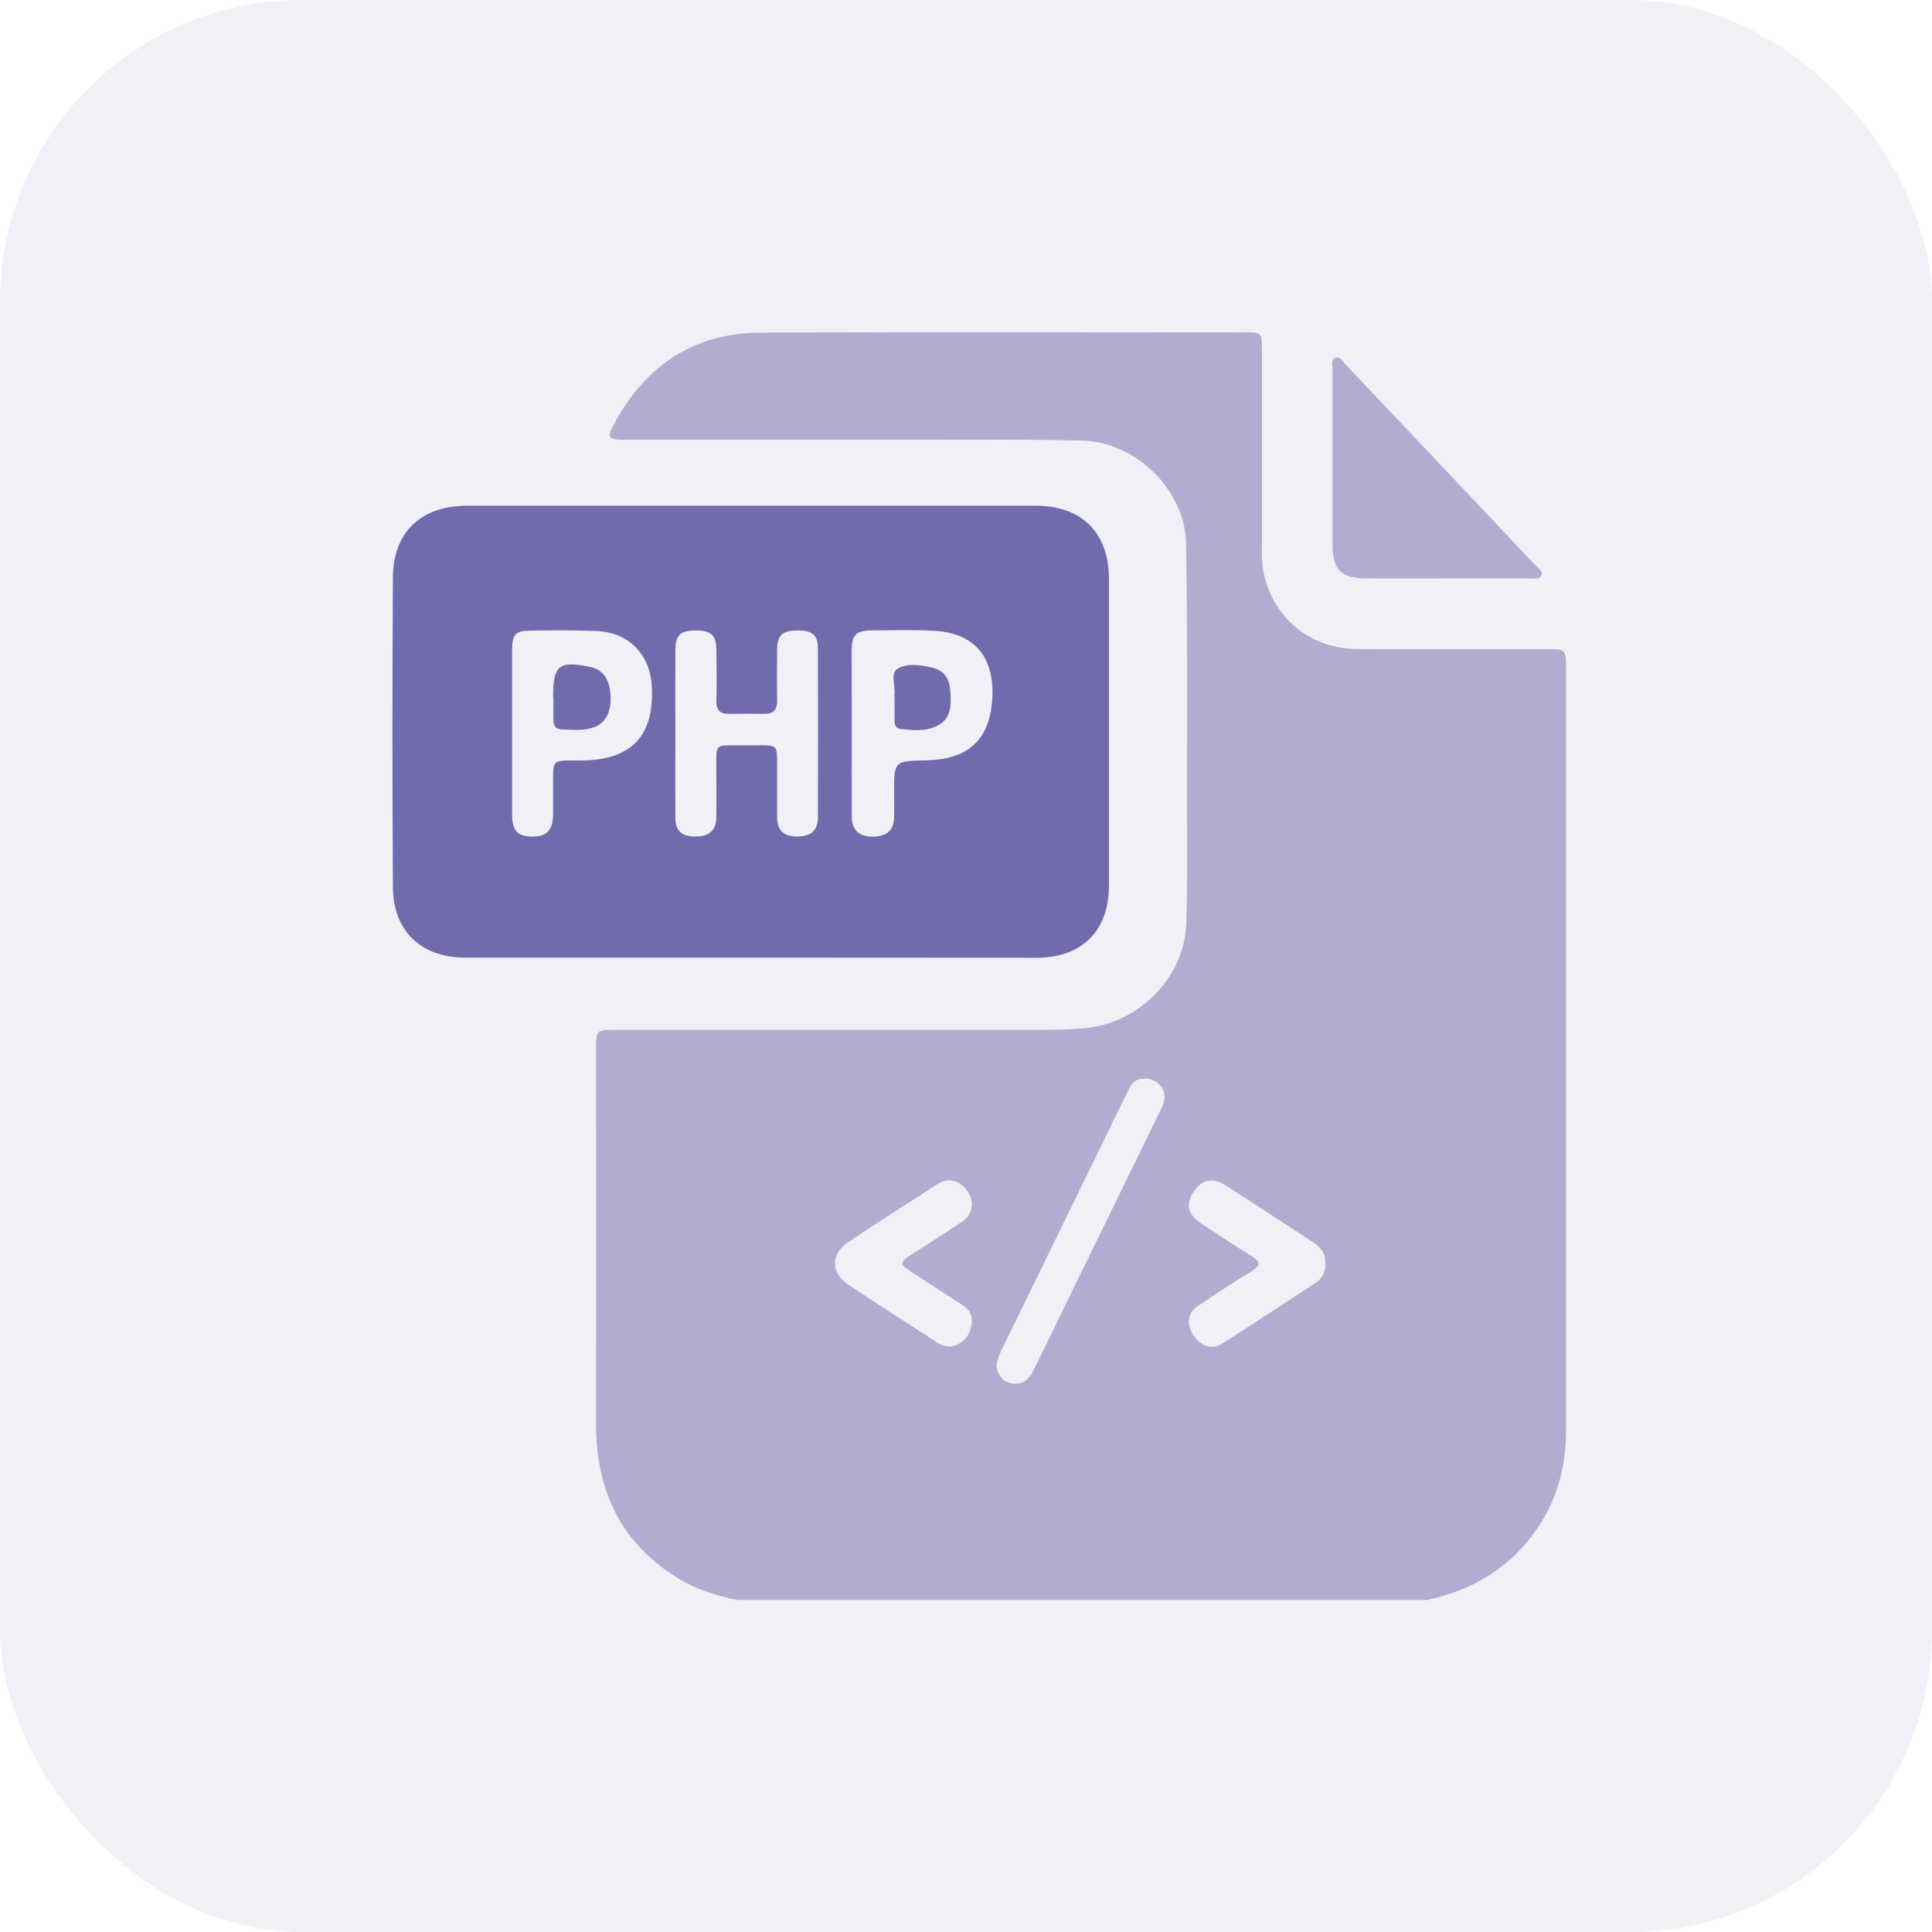
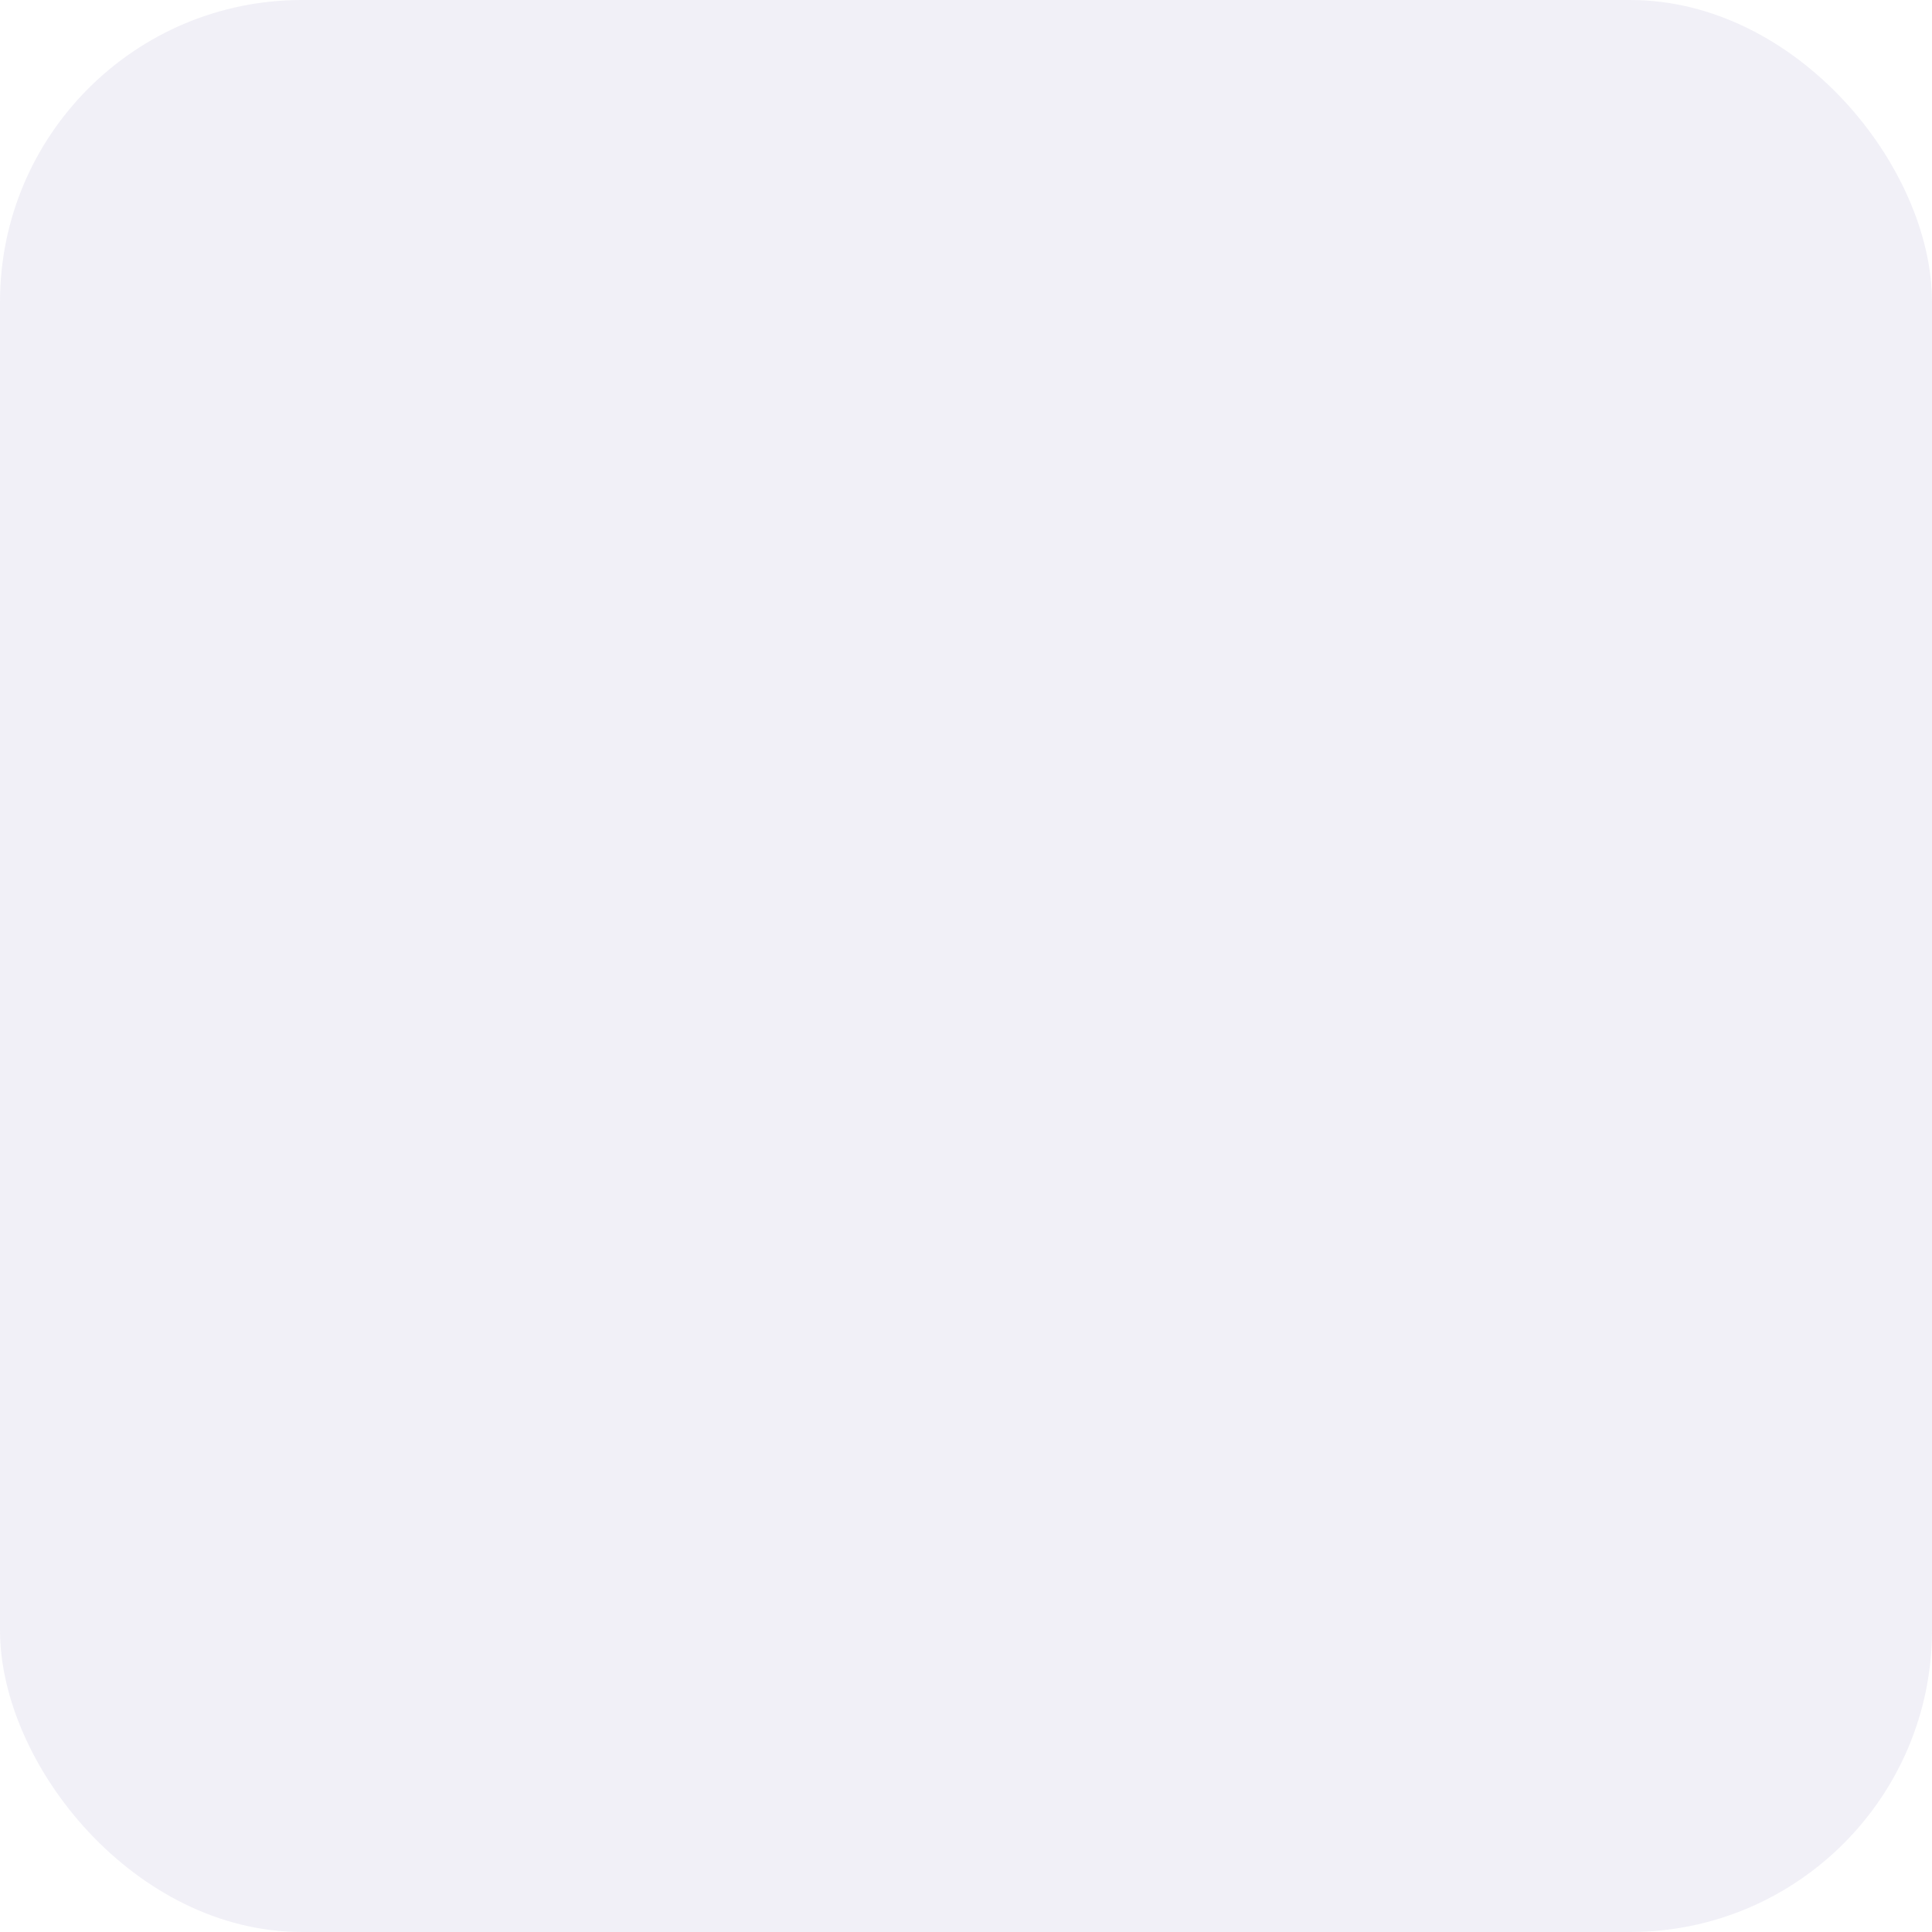
<svg xmlns="http://www.w3.org/2000/svg" width="64" height="64" viewBox="0 0 64 64" fill="none">
  <rect opacity="0.1" width="64" height="64" rx="10" fill="#706BAD" />
  <g clip-path="url(#clip0_1770_11818)">
    <path opacity="0.5" d="M47.28 53.001H24.413C23.741 52.861 23.09 52.664 22.498 52.306C20.564 51.133 19.74 49.368 19.744 47.153C19.75 43.029 19.75 38.904 19.744 34.78C19.744 34.118 19.744 34.117 20.394 34.117H34.447C34.952 34.117 35.455 34.105 35.959 34.057C37.742 33.885 39.243 32.368 39.297 30.589C39.339 29.254 39.322 27.913 39.321 26.574C39.321 23.72 39.339 20.866 39.291 18.012C39.262 16.245 37.635 14.644 35.869 14.596C34.259 14.552 32.646 14.57 31.035 14.569C27.607 14.569 24.179 14.569 20.751 14.569C20.119 14.569 20.079 14.523 20.388 13.961C21.429 12.07 23.03 11.03 25.197 11.018C30.535 10.992 35.872 11.009 41.216 11.009C41.798 11.009 41.804 11.014 41.806 11.609C41.806 13.78 41.806 15.951 41.806 18.123C41.792 18.409 41.81 18.696 41.859 18.979C42.187 20.486 43.406 21.491 44.969 21.5C47.072 21.513 49.178 21.5 51.278 21.505C51.859 21.505 51.877 21.522 51.877 22.102C51.877 30.529 51.877 38.956 51.877 47.382C51.877 48.525 51.609 49.6 50.97 50.564C50.088 51.9 48.825 52.664 47.28 53.001ZM33.633 45.837C33.998 45.837 34.146 45.58 34.281 45.301C35.334 43.145 36.386 40.989 37.439 38.834C37.786 38.124 38.136 37.415 38.479 36.702C38.597 36.458 38.639 36.205 38.45 35.971C38.376 35.881 38.279 35.812 38.17 35.77C38.061 35.729 37.943 35.717 37.828 35.735C37.53 35.762 37.434 35.998 37.326 36.218C35.957 39.024 34.589 41.829 33.22 44.635C33.151 44.767 33.092 44.904 33.045 45.046C33.016 45.137 33.008 45.235 33.024 45.33C33.039 45.425 33.077 45.515 33.135 45.593C33.192 45.67 33.267 45.733 33.354 45.775C33.441 45.818 33.536 45.839 33.633 45.837ZM43.898 41.821C43.919 41.488 43.709 41.286 43.445 41.115C42.496 40.499 41.551 39.877 40.599 39.268C40.174 38.995 39.814 39.069 39.544 39.473C39.263 39.89 39.345 40.238 39.804 40.538C40.351 40.898 40.895 41.262 41.452 41.604C41.751 41.787 41.78 41.912 41.462 42.109C40.858 42.48 40.263 42.867 39.678 43.267C39.332 43.503 39.294 43.865 39.538 44.236C39.782 44.606 40.154 44.721 40.484 44.511C41.519 43.851 42.546 43.176 43.571 42.505C43.686 42.435 43.778 42.333 43.836 42.211C43.895 42.09 43.916 41.954 43.899 41.821H43.898ZM31.502 44.605C31.652 44.583 31.792 44.517 31.906 44.417C32.02 44.316 32.103 44.185 32.144 44.039C32.247 43.739 32.208 43.441 31.901 43.244C31.373 42.904 30.848 42.562 30.32 42.218C29.751 41.851 29.75 41.851 30.301 41.492C30.826 41.149 31.358 40.815 31.877 40.465C31.956 40.417 32.023 40.352 32.076 40.276C32.128 40.2 32.165 40.114 32.183 40.024C32.201 39.933 32.201 39.84 32.181 39.75C32.162 39.659 32.125 39.574 32.071 39.498C31.824 39.103 31.434 38.985 31.058 39.225C30.069 39.857 29.081 40.491 28.106 41.144C27.503 41.548 27.515 42.17 28.122 42.57C29.077 43.208 30.043 43.824 31.008 44.446C31.148 44.556 31.323 44.612 31.502 44.605Z" fill="#706BAD" />
    <path d="M24.871 31.723C21.717 31.723 18.562 31.723 15.408 31.723C13.959 31.723 13.026 30.848 13.016 29.397C12.995 25.97 12.995 22.542 13.016 19.113C13.027 17.619 13.96 16.753 15.465 16.753C21.747 16.753 28.029 16.753 34.311 16.753C35.837 16.753 36.733 17.648 36.735 19.172C36.735 22.559 36.735 25.947 36.735 29.334C36.735 30.839 35.84 31.727 34.337 31.728C31.182 31.726 28.027 31.724 24.871 31.723ZM22.372 24.229C22.372 25.185 22.366 26.141 22.372 27.095C22.372 27.526 22.603 27.721 23.055 27.711C23.506 27.702 23.723 27.506 23.728 27.074C23.735 26.458 23.728 25.842 23.728 25.231C23.728 24.702 23.742 24.691 24.287 24.688H25.158C25.725 24.688 25.74 24.703 25.744 25.253C25.744 25.853 25.744 26.454 25.744 27.054C25.744 27.518 25.962 27.716 26.429 27.71C26.873 27.704 27.094 27.505 27.095 27.069C27.1 25.213 27.1 23.357 27.095 21.501C27.095 21.039 26.922 20.885 26.431 20.885C25.917 20.885 25.75 21.034 25.744 21.52C25.737 22.08 25.733 22.639 25.744 23.199C25.75 23.507 25.627 23.655 25.313 23.648C24.931 23.642 24.549 23.642 24.167 23.648C23.859 23.655 23.722 23.532 23.731 23.211C23.747 22.652 23.738 22.092 23.731 21.533C23.731 21.043 23.558 20.886 23.055 20.884C22.55 20.882 22.376 21.031 22.373 21.522C22.366 22.43 22.371 23.331 22.372 24.232V24.229ZM28.217 24.251C28.217 25.192 28.211 26.134 28.217 27.074C28.217 27.507 28.484 27.727 28.935 27.715C29.387 27.704 29.606 27.499 29.619 27.077C29.628 26.805 29.619 26.532 29.619 26.256C29.619 25.208 29.619 25.208 30.682 25.187C32.031 25.16 32.761 24.547 32.866 23.216C32.968 21.952 32.441 20.967 30.915 20.894C30.235 20.861 29.552 20.877 28.871 20.883C28.357 20.888 28.215 21.037 28.212 21.548C28.212 22.453 28.216 23.353 28.217 24.253V24.251ZM16.965 24.251C16.965 25.166 16.965 26.08 16.965 26.995C16.965 27.517 17.149 27.707 17.631 27.713C18.112 27.72 18.318 27.502 18.322 26.97C18.322 26.712 18.322 26.457 18.322 26.192C18.332 25.077 18.208 25.204 19.297 25.191C20.917 25.172 21.675 24.37 21.594 22.749C21.54 21.672 20.82 20.939 19.737 20.902C19.013 20.874 18.29 20.882 17.566 20.89C17.08 20.895 16.969 21.015 16.965 21.506C16.962 22.423 16.966 23.337 16.965 24.253V24.251Z" fill="#706BAD" />
    <path opacity="0.5" d="M47.917 19.161C47.03 19.161 46.142 19.167 45.249 19.161C44.418 19.153 44.142 18.874 44.141 18.046C44.141 16.12 44.141 14.194 44.141 12.268C44.141 12.126 44.074 11.927 44.231 11.857C44.388 11.787 44.485 11.979 44.58 12.08C46.676 14.291 48.768 16.505 50.857 18.721C50.948 18.817 51.116 18.911 51.063 19.05C50.998 19.213 50.801 19.16 50.657 19.161C49.748 19.163 48.833 19.161 47.917 19.161Z" fill="#706BAD" />
    <path d="M29.627 23.098C29.626 23.071 29.626 23.044 29.627 23.017C29.672 22.716 29.471 22.293 29.754 22.14C30.085 21.96 30.529 22.029 30.913 22.126C31.296 22.224 31.459 22.515 31.481 22.887C31.509 23.328 31.534 23.789 31.062 24.035C30.673 24.241 30.241 24.19 29.82 24.147C29.668 24.132 29.634 24.006 29.634 23.874C29.634 23.616 29.634 23.361 29.634 23.098H29.627Z" fill="#706BAD" />
    <path d="M18.324 23.095V23.054C18.324 22.035 18.529 21.877 19.546 22.094C19.974 22.185 20.194 22.489 20.224 23.036C20.257 23.608 20.049 23.98 19.617 24.111C19.284 24.214 18.942 24.173 18.602 24.162C18.421 24.157 18.334 24.047 18.332 23.87C18.332 23.613 18.332 23.357 18.332 23.095H18.324Z" fill="#706BAD" />
  </g>
  <defs>
    <clipPath id="clip0_1770_11818">
-       <rect width="38.884" height="42" fill="white" transform="translate(13 11)" />
-     </clipPath>
+       </clipPath>
  </defs>
</svg>